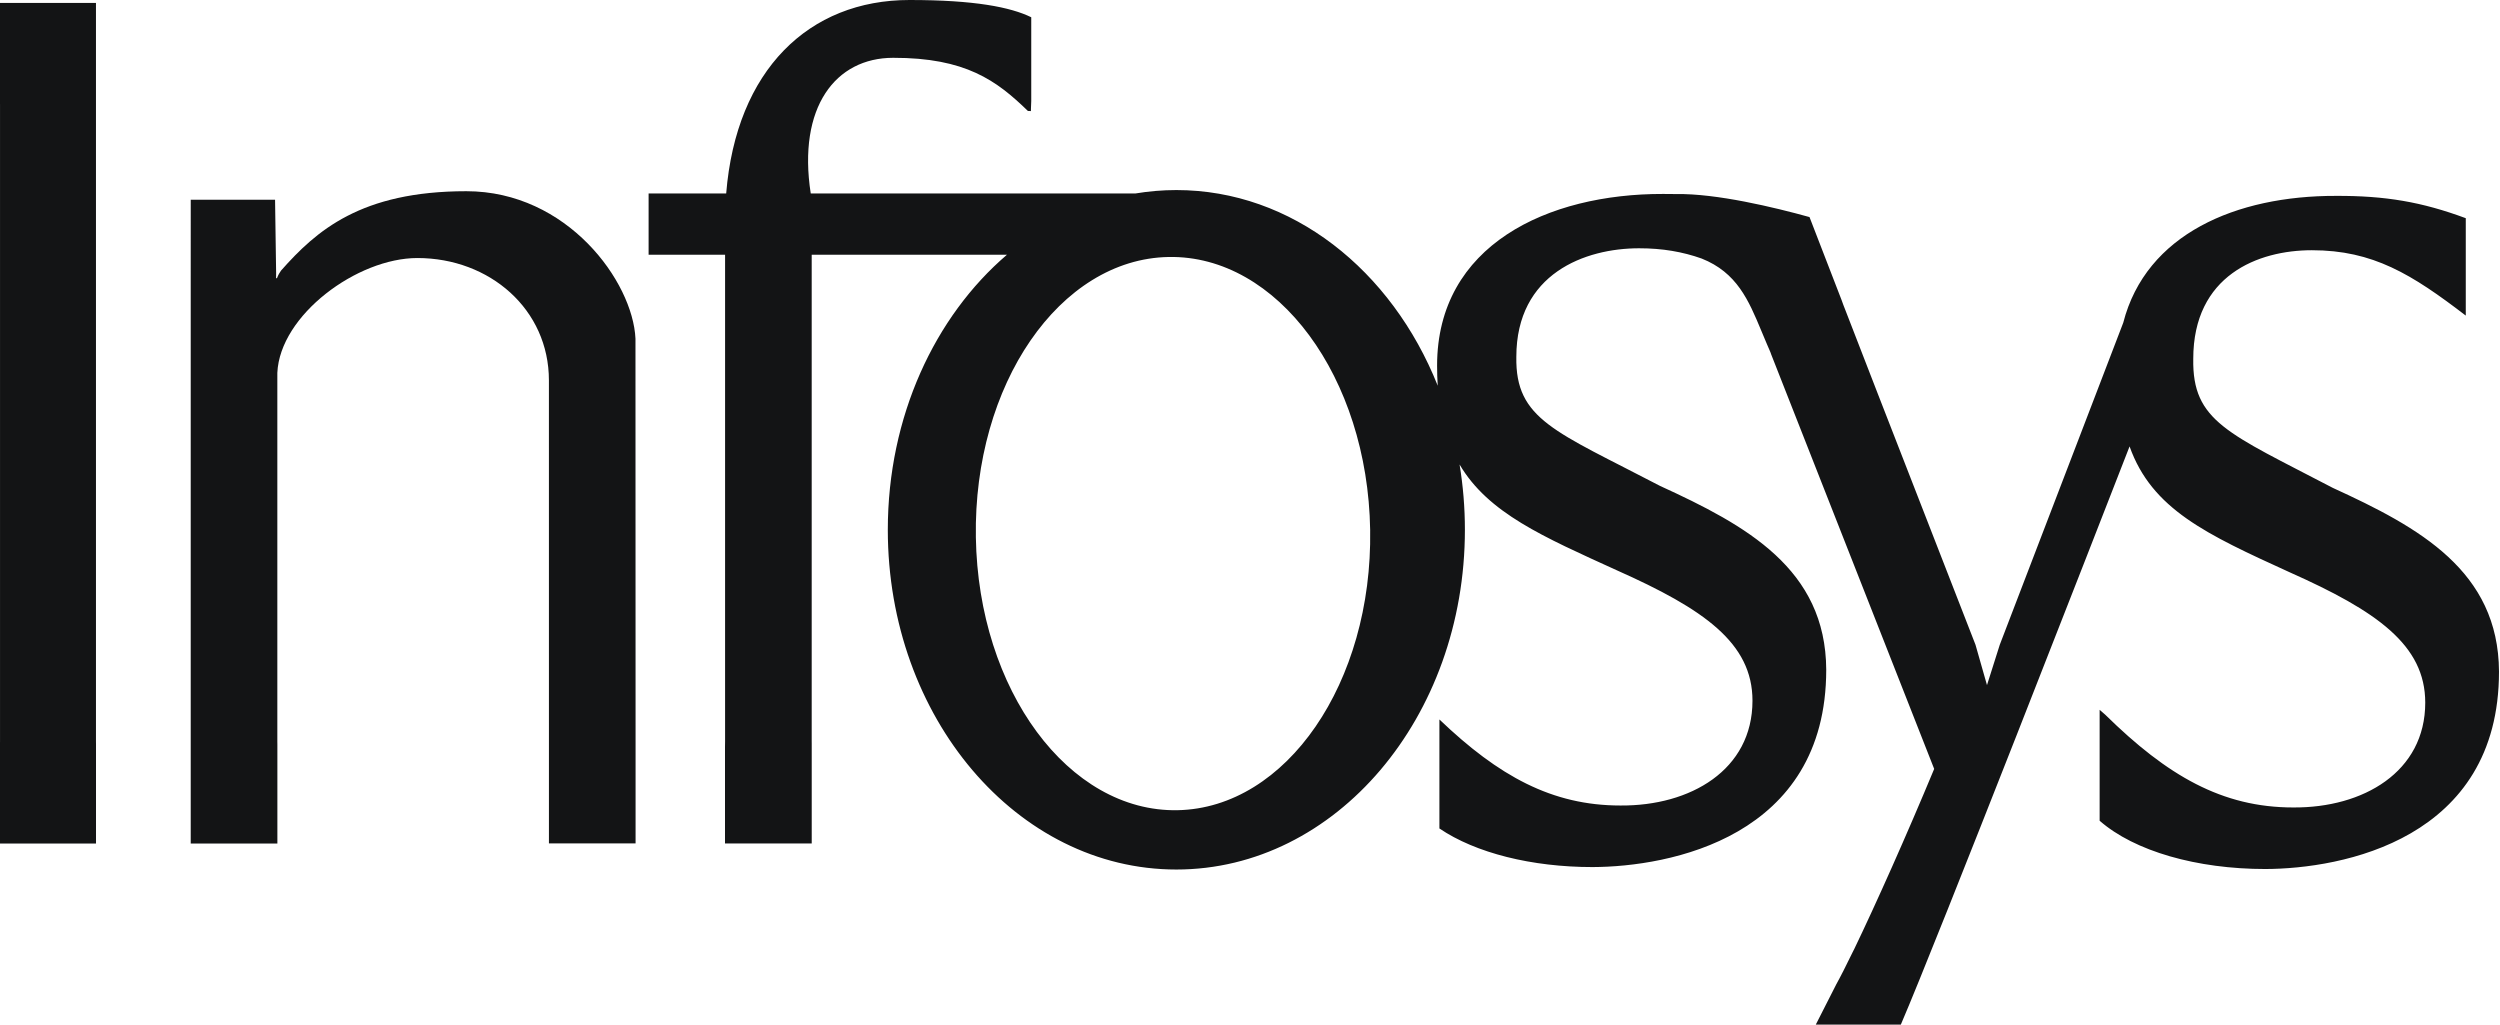
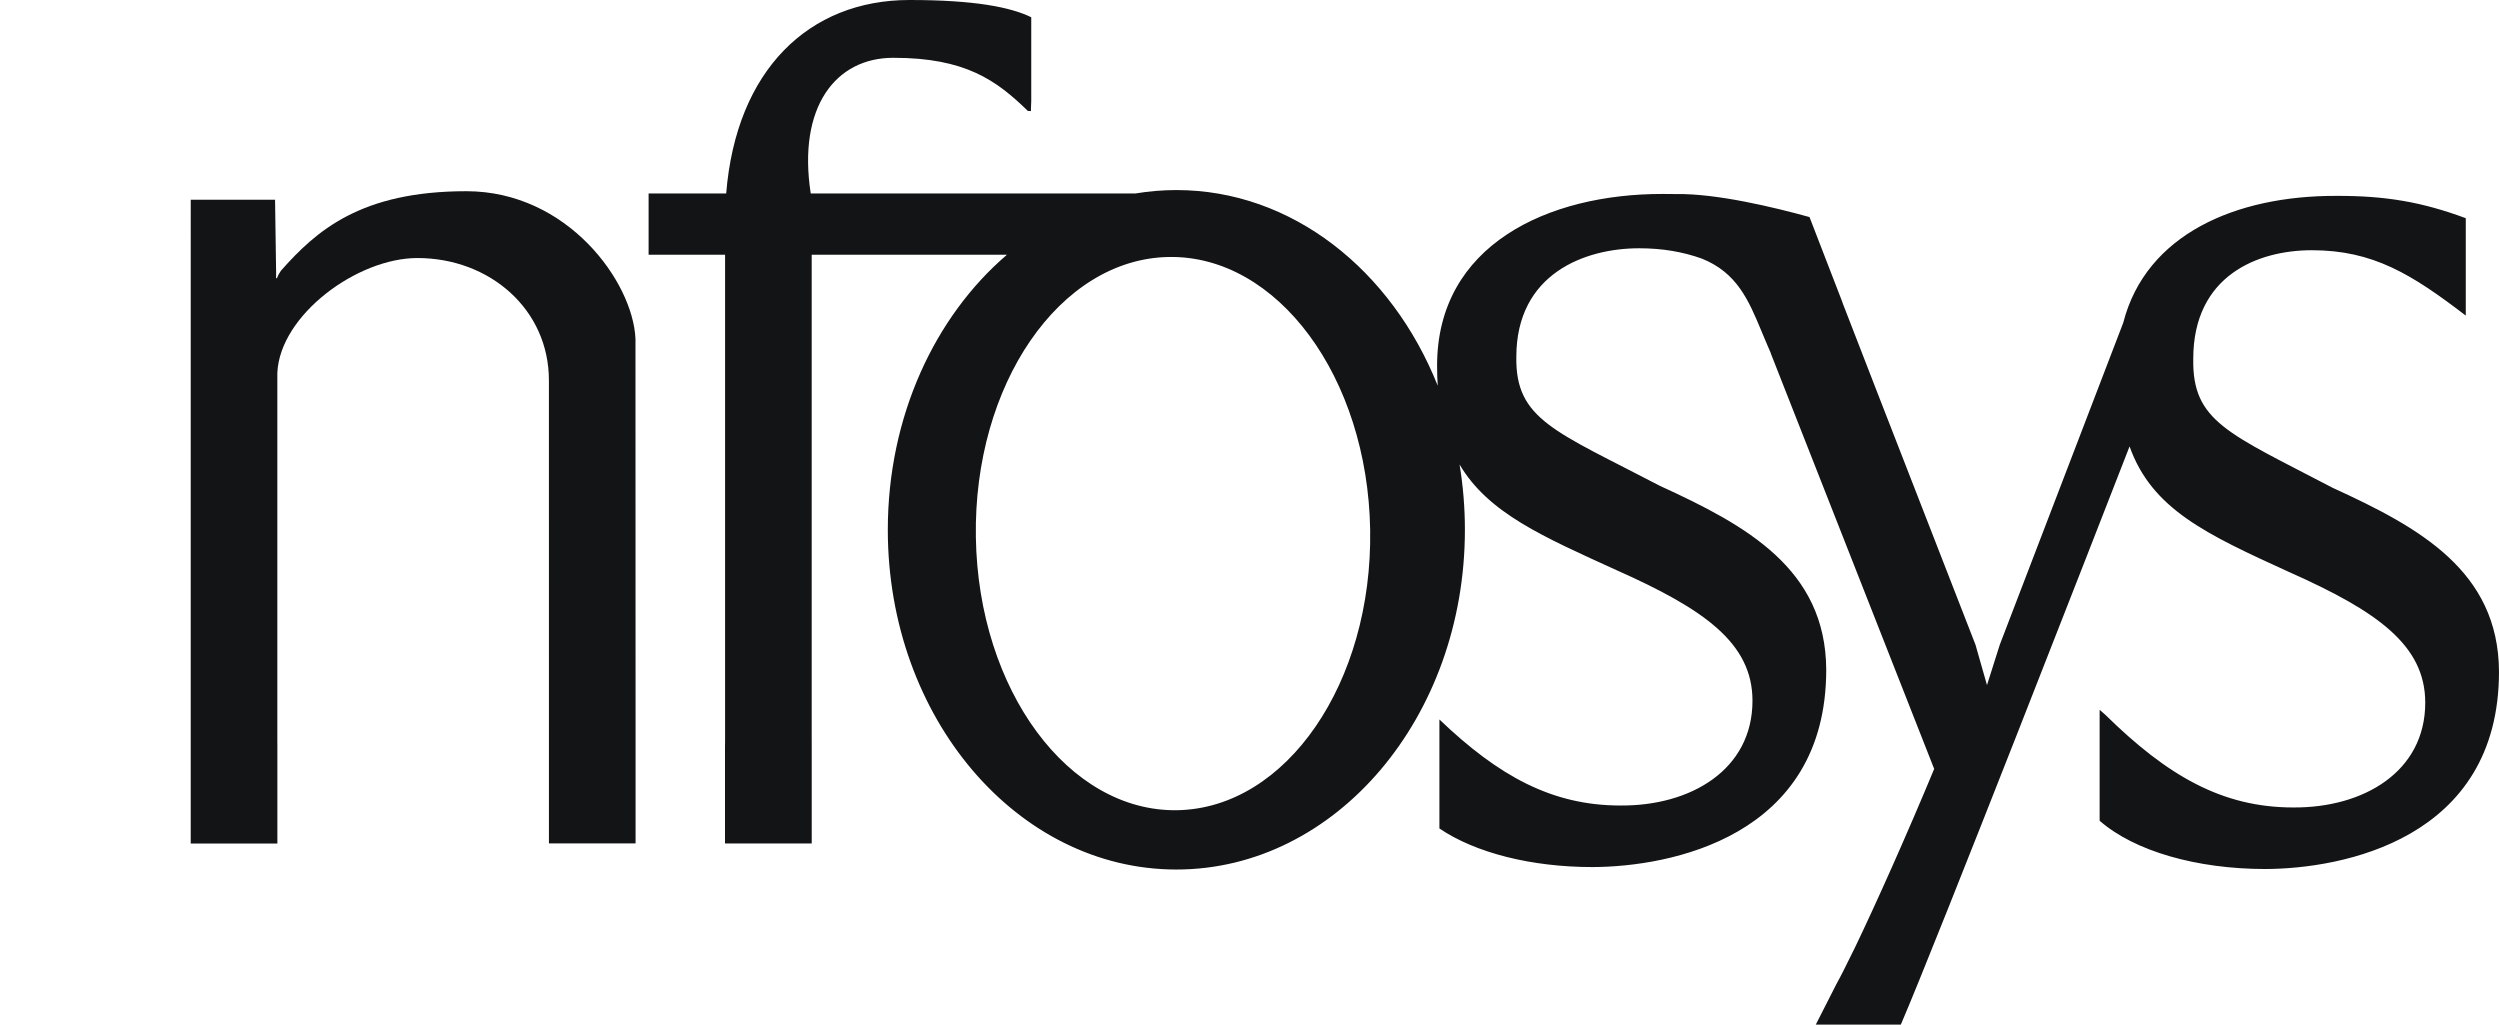
<svg xmlns="http://www.w3.org/2000/svg" width="122" height="50" viewBox="0 0 122 50" fill="none">
-   <path fill-rule="evenodd" clip-rule="evenodd" d="M0.001 5.118L0 5.056V0.142H4.683V36.187L4.685 36.3V41.163H0V36.249L0.001 36.187V5.118Z" fill="#131415" />
  <path fill-rule="evenodd" clip-rule="evenodd" d="M47.622 26.221C47.742 33.676 52.148 39.638 57.462 39.538C62.775 39.438 66.984 33.314 66.864 25.858C66.743 18.402 62.338 12.44 57.024 12.541C51.71 12.64 47.501 18.765 47.622 26.221ZM86.399 17.206C86.522 17.49 86.231 16.782 86.231 16.782L86.399 17.206ZM89.591 48.072C89.806 47.687 90.105 47.098 90.461 46.362L89.591 48.072ZM89.866 14.634C89.923 14.8 89.989 14.972 90.062 15.154L91.639 19.222L89.866 14.634ZM70.243 35.11C73.138 37.878 75.744 39.309 79.077 39.309C82.488 39.336 85.521 37.578 85.521 34.195C85.521 31.372 83.145 29.721 78.9 27.83C75.303 26.19 72.626 25.041 71.227 22.667C71.397 23.698 71.487 24.764 71.487 25.854C71.487 35.01 65.183 42.433 57.406 42.433C49.629 42.433 43.325 35.01 43.325 25.854C43.325 20.334 45.617 15.445 49.139 12.431H39.611V36.184L39.612 36.278V41.16H35.38V36.438C35.383 36.354 35.384 36.27 35.384 36.184V12.431H31.652V9.442H35.438C35.927 3.411 39.474 0 44.384 0C47.568 0 49.315 0.35 50.325 0.842V4.93C50.309 5.235 50.309 5.421 50.309 5.421C50.265 5.416 50.161 5.414 50.161 5.414C48.629 3.925 47.117 2.817 43.587 2.821C40.775 2.821 38.914 5.228 39.564 9.442H55.404C56.059 9.333 56.726 9.275 57.406 9.275C63.047 9.275 67.915 13.181 70.161 18.823C70.141 18.51 70.13 18.183 70.13 17.842C70.13 11.956 75.539 9.452 81.158 9.465C81.372 9.464 81.583 9.465 81.79 9.47C83.767 9.437 86.584 10.116 88.304 10.593L91.639 19.222L96.405 31.467L96.965 33.434L97.588 31.467L103.614 15.75C104.726 11.422 109.127 9.549 113.989 9.559C116.405 9.548 118.19 9.855 120.33 10.648V15.401C117.695 13.383 115.808 12.211 112.818 12.211C110.19 12.211 107.031 13.437 107.031 17.511C106.98 20.574 108.724 21.133 113.842 23.809C118.048 25.733 121.928 27.856 121.951 32.775C121.951 40.975 114.282 42.396 110.548 42.408C107.215 42.408 104.161 41.541 102.462 40.052V34.639L102.735 34.877C105.767 37.859 108.446 39.404 111.908 39.404C115.32 39.431 118.352 37.673 118.352 34.29C118.352 31.467 115.976 29.816 111.731 27.925C107.674 26.075 105.011 24.849 103.923 21.785C102.269 26.035 94.573 45.78 92.761 50H88.611L90.49 46.306C91.53 44.148 93.043 40.762 94.388 37.523L86.399 17.206C86.346 17.082 86.215 16.77 85.947 16.13C85.334 14.659 84.764 13.3 83.039 12.616C82.115 12.288 81.131 12.116 79.987 12.116C77.359 12.116 73.997 13.342 73.997 17.417C73.946 20.479 75.892 21.039 81.011 23.713C85.217 25.638 89.097 27.762 89.12 32.68C89.12 40.881 81.45 42.3 77.716 42.313C74.753 42.313 72.009 41.628 70.243 40.429V35.11Z" fill="#131415" />
  <path fill-rule="evenodd" clip-rule="evenodd" d="M13.423 9.747L13.475 13.335L13.472 13.576L13.517 13.575C13.572 13.425 13.646 13.299 13.715 13.204C15.435 11.261 17.604 9.331 22.757 9.331C27.69 9.331 30.882 13.746 31.011 16.525L31.016 36.183V36.281V41.159H26.788V35.298L26.787 18.563C26.787 15.098 23.901 12.592 20.367 12.592C17.43 12.592 13.66 15.376 13.534 18.195V36.188L13.536 36.32V41.163H9.307V13.878L9.308 9.747H13.423Z" fill="#131415" />
</svg>